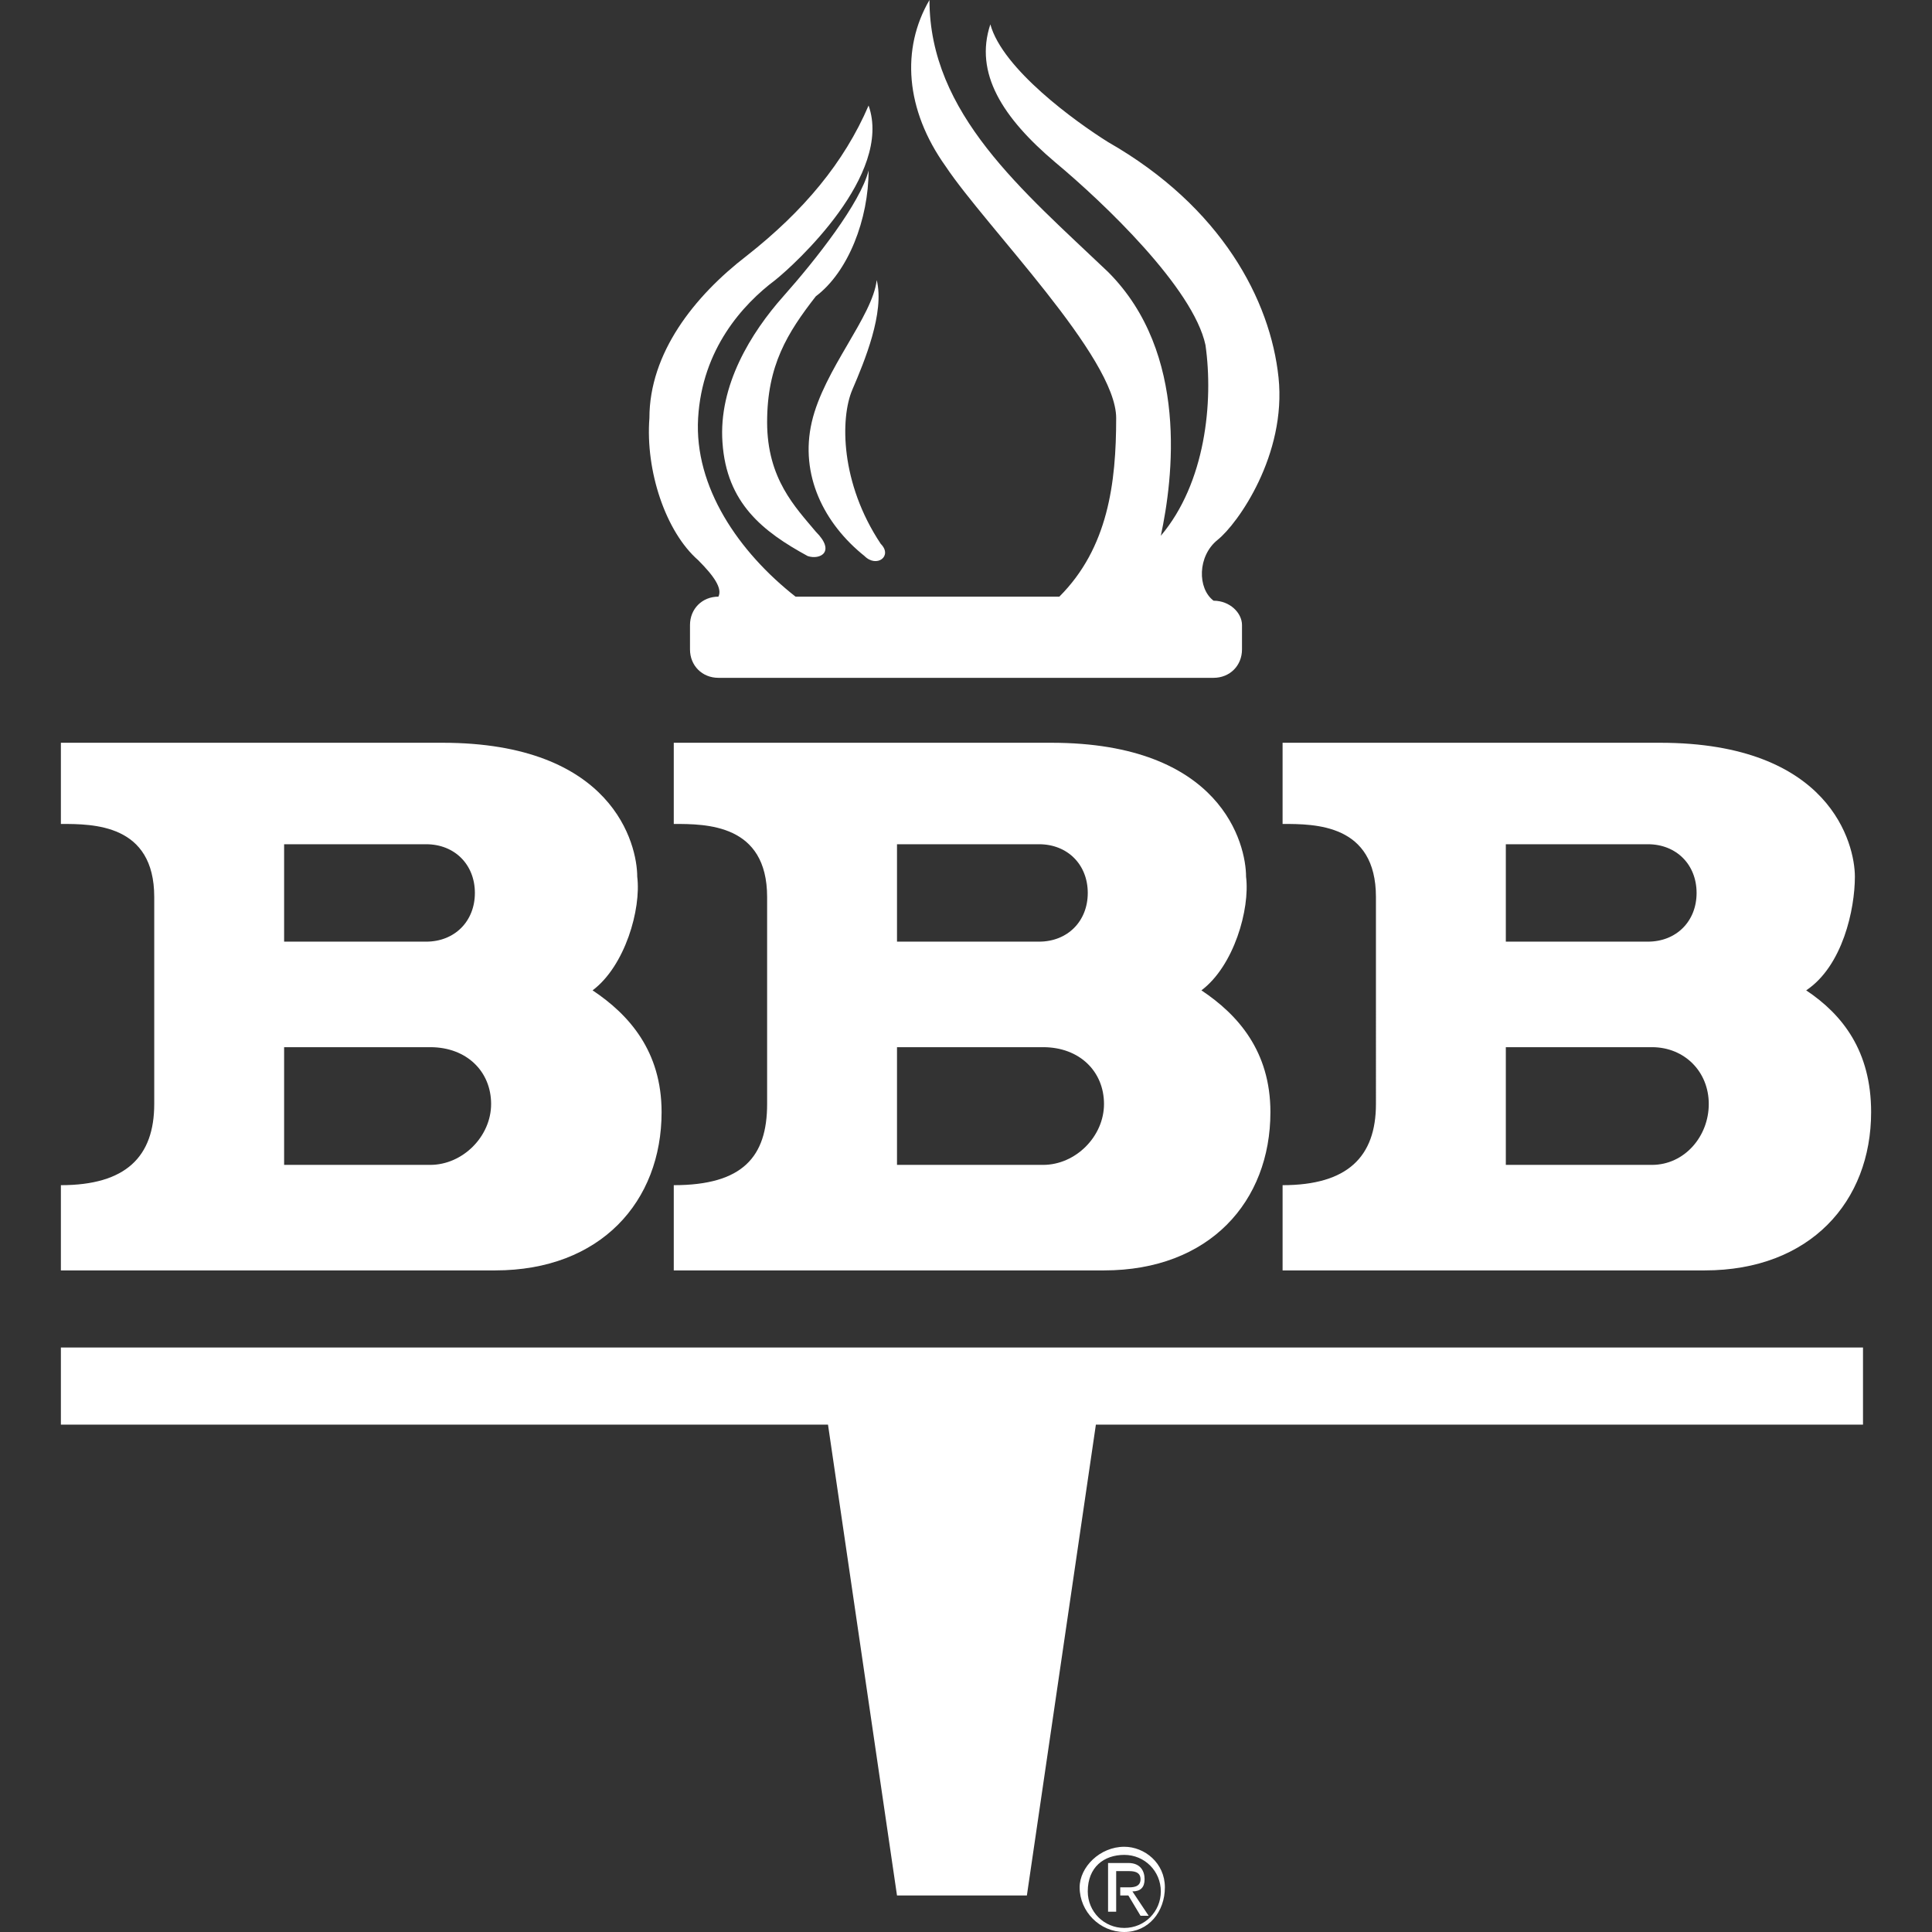
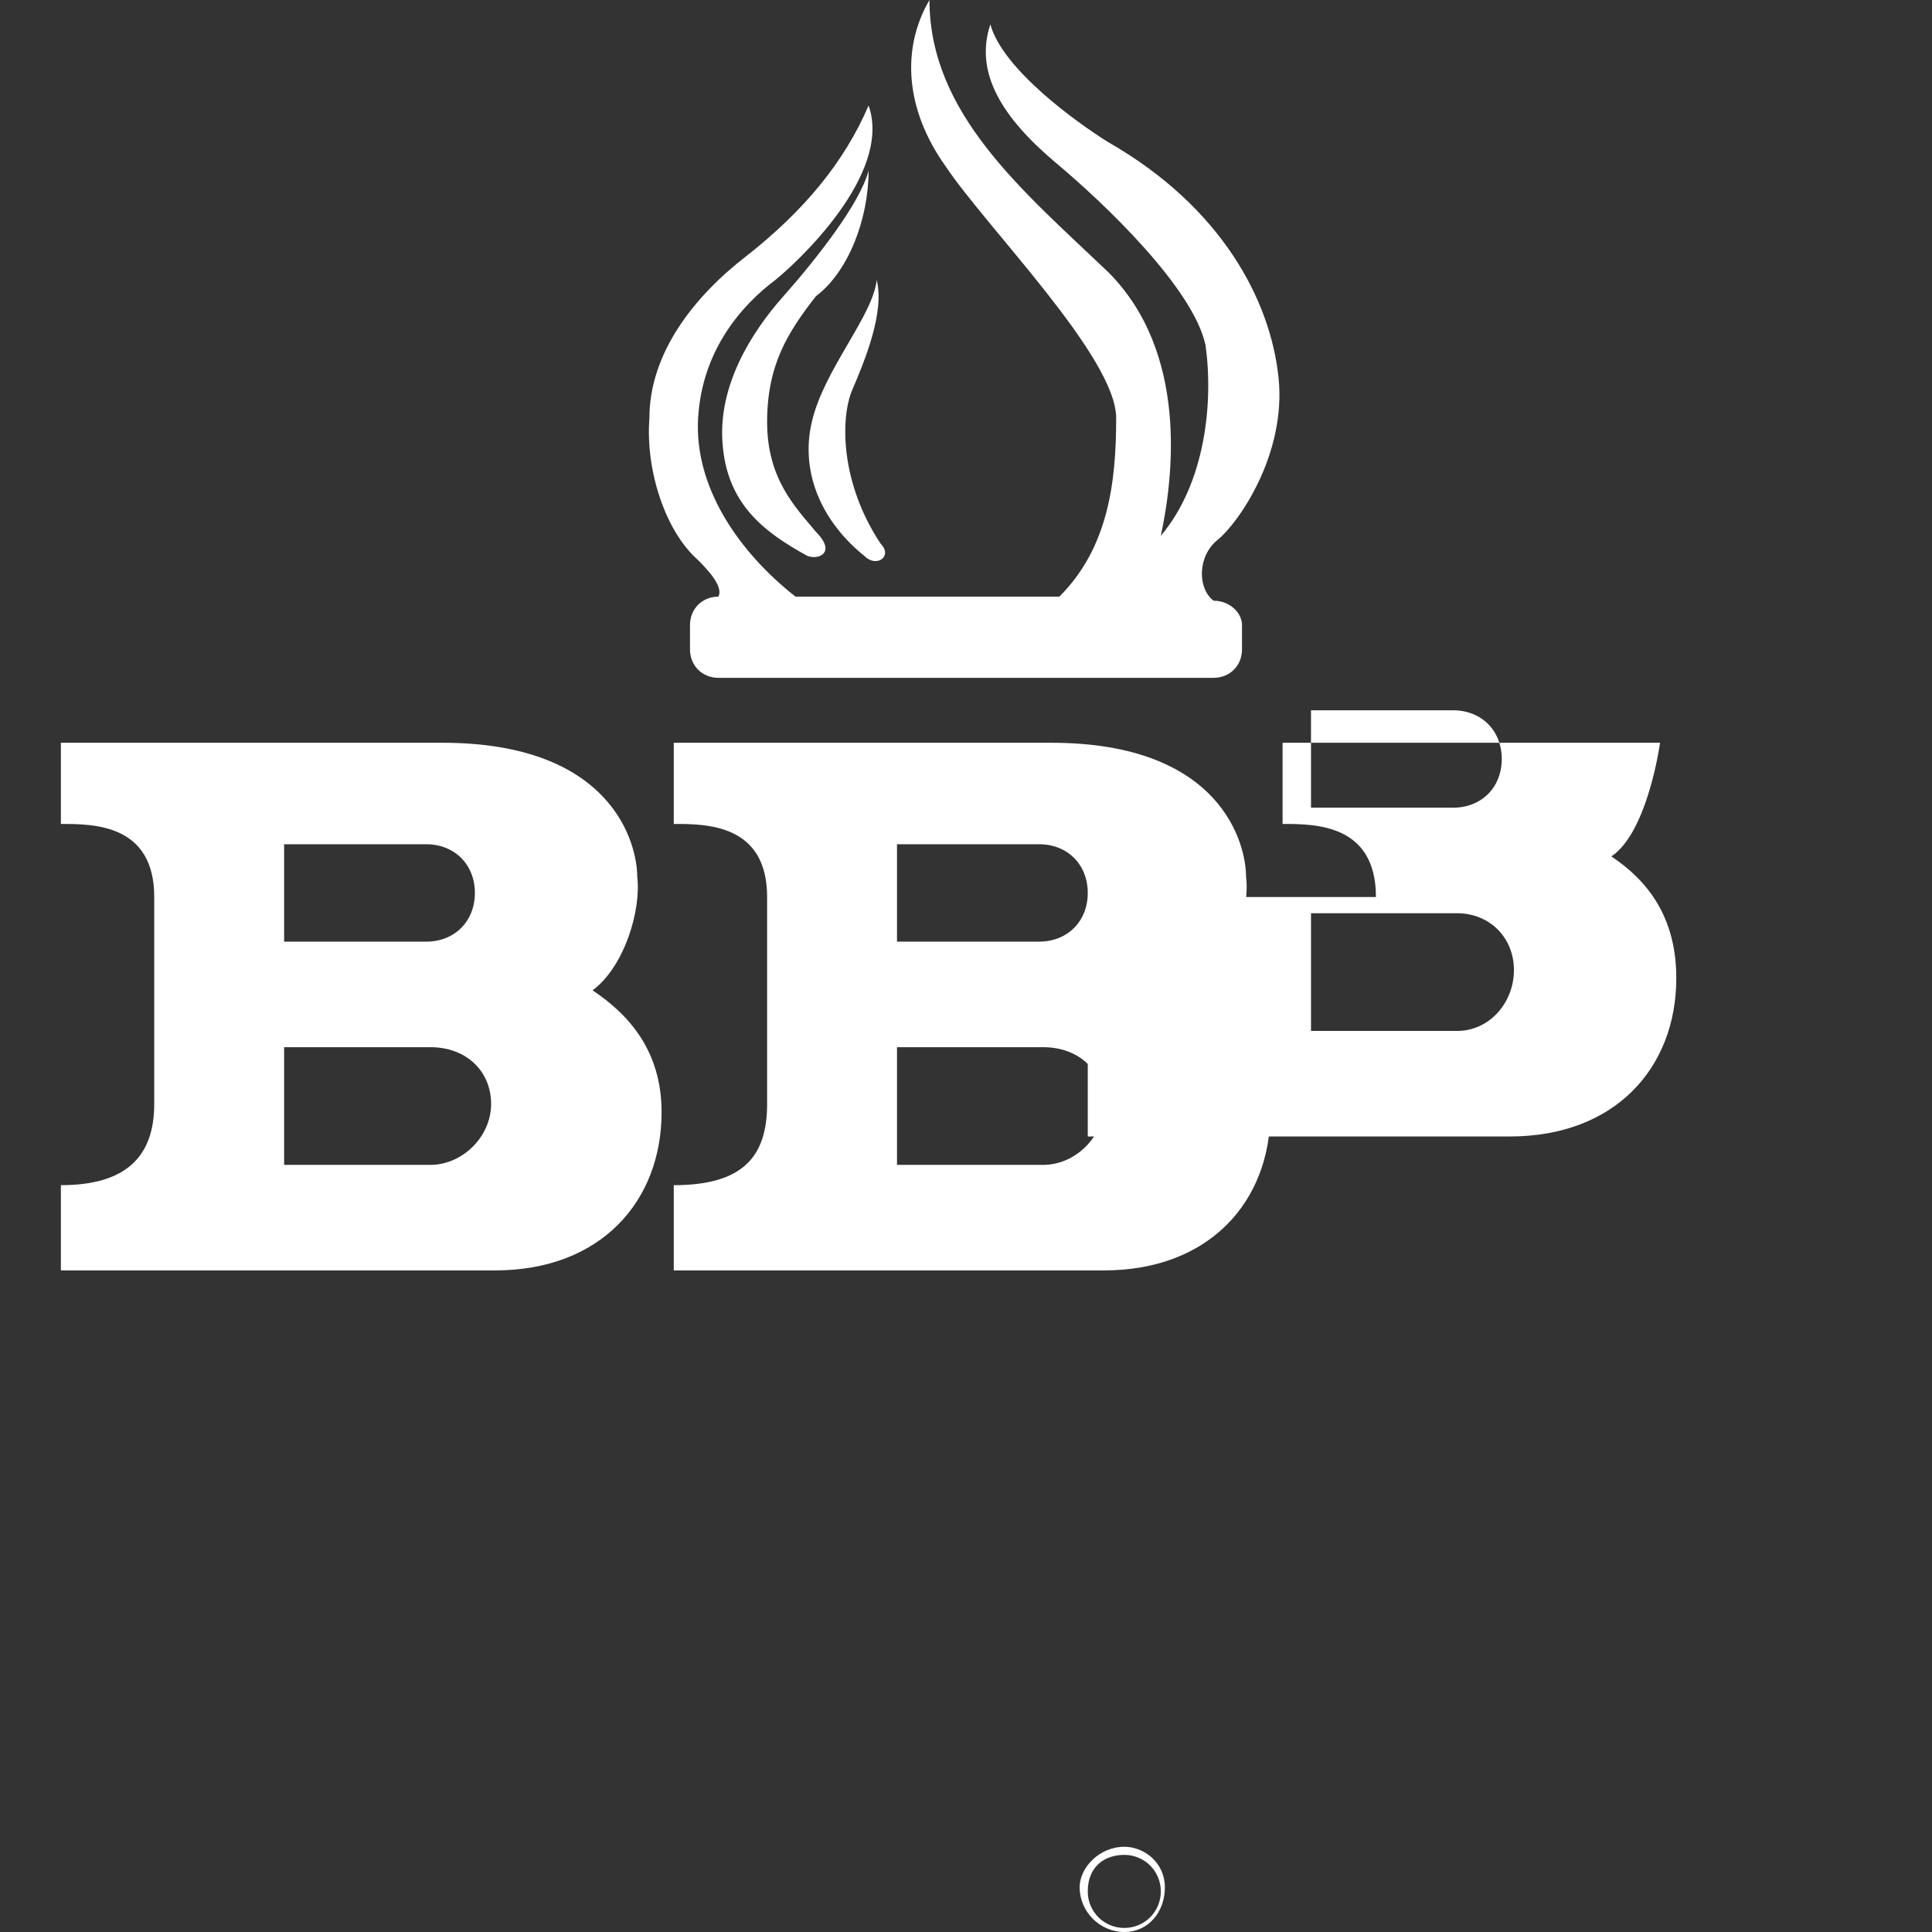
<svg xmlns="http://www.w3.org/2000/svg" version="1.1" id="Capa_1" x="0px" y="0px" viewBox="0 0 380.8 380.8" style="enable-background:new 0 0 380.8 380.8;" xml:space="preserve" width="512px" height="512px" class="">
  <rect x="0" y="0" width="380.8" height="380.8" fill="#333333" stroke="none" />
  <g>
    <g>
-       <path style="fill:#FFFFFF" d="M271.2,176.8c0-14.4-12-14.4-18.4-14.4v-16h74.4c33.6,0,38.4,20,38.4,26.4s-2.4,17.6-9.6,22.4   c7.2,4.8,12.8,12,12.8,24c0,17.6-12,31.2-32.8,31.2h-83.2v-16.8c12.8,0,18.4-5.6,18.4-16l25.6,12h28.8c6.4,0,11.2-5.6,11.2-12   s-4.8-11.2-11.2-11.2h-28.8v-20.8h28c5.6,0,9.6-4,9.6-9.6s-4-9.6-9.6-9.6h-28v64l-25.6-12V176.8" data-original="#008FBE" class="" data-old_color="#008FBE" />
+       <path style="fill:#FFFFFF" d="M271.2,176.8c0-14.4-12-14.4-18.4-14.4v-16h74.4s-2.4,17.6-9.6,22.4   c7.2,4.8,12.8,12,12.8,24c0,17.6-12,31.2-32.8,31.2h-83.2v-16.8c12.8,0,18.4-5.6,18.4-16l25.6,12h28.8c6.4,0,11.2-5.6,11.2-12   s-4.8-11.2-11.2-11.2h-28.8v-20.8h28c5.6,0,9.6-4,9.6-9.6s-4-9.6-9.6-9.6h-28v64l-25.6-12V176.8" data-original="#008FBE" class="" data-old_color="#008FBE" />
      <path style="fill:#FFFFFF" d="M151.2,176.8c0-14.4-12-14.4-18.4-14.4v-16h74.4c33.6,0,38.4,20,38.4,26.4   c0.8,6.4-2.4,17.6-8.8,22.4c7.2,4.8,13.6,12,13.6,24c0,17.6-12,31.2-32.8,31.2h-84.8v-16.8c13.6,0,18.4-5.6,18.4-16l25.6,12h28.8   c6.4,0,12-5.6,12-12s-4.8-11.2-12-11.2h-28.8v-20.8h28c5.6,0,9.6-4,9.6-9.6s-4-9.6-9.6-9.6h-28v64l-25.6-12V176.8" data-original="#008FBE" class="" data-old_color="#008FBE" />
      <path style="fill:#FFFFFF" d="M30.4,176.8c0-14.4-12-14.4-18.4-14.4v-16h75.2c33.6,0,38.4,20,38.4,26.4c0.8,6.4-2.4,17.6-8.8,22.4   c7.2,4.8,13.6,12,13.6,24c0,17.6-12,31.2-32.8,31.2H12v-16.8c12.8,0,18.4-5.6,18.4-16l25.6,12h28.8c6.4,0,12-5.6,12-12   s-4.8-11.2-12-11.2H56v-20.8h28c5.6,0,9.6-4,9.6-9.6s-4-9.6-9.6-9.6H56v64l-25.6-12V176.8" data-original="#008FBE" class="" data-old_color="#008FBE" />
-       <polyline style="fill:#FFFFFF" points="216,280.8 202.4,373.6 176.8,373.6 163.2,280.8 12,280.8 12,265.6 367.2,265.6    367.2,280.8 216,280.8  " data-original="#008FBE" class="" data-old_color="#008FBE" />
      <path style="fill:#FFFFFF" d="M239.2,118.4c-3.2-2.4-3.2-8.8,0.8-12s13.6-16.8,12-32S240.8,40.8,218.4,28   c-6.4-4-20.8-14.4-23.2-23.2C192,14.4,197.6,23.2,208,32c9.6,8,27.2,24.8,29.6,36c1.6,11.2,0,27.2-8.8,37.6   c2.4-11.2,5.6-36-10.4-52c-16.8-16-35.2-31.2-35.2-53.6c-5.6,9.6-4.8,21.6,3.2,32.8c8,12,33.6,37.6,33.6,49.6   c0,12.8-1.6,25.6-11.2,35.2h-52c-11.2-8.8-20-21.6-19.2-35.2s8.8-22.4,15.2-27.2c4-3.2,23.2-20.8,18.4-34.4   c-4.8,11.2-12.8,20.8-24,29.6c-10.4,8-19.2,19.2-19.2,32c-0.8,10.4,3.2,22.4,9.6,28c3.2,3.2,4.8,5.6,4,7.2c-3.2,0-5.6,2.4-5.6,5.6   v4.8c0,3.2,2.4,5.6,5.6,5.6h97.6c3.2,0,5.6-2.4,5.6-5.6v-4.8C244.8,120.8,242.4,118.4,239.2,118.4   C239.2,118.4,242.4,118.4,239.2,118.4" data-original="#008FBE" class="" data-old_color="#008FBE" />
    </g>
    <path style="fill:#FFFFFF" d="M171.2,33.6c-1.6,6.4-10.4,17.6-16.8,24.8c-6.4,7.2-12.8,17.6-12,28.8c0.8,12,8,17.6,16.8,22.4  c2.4,0.8,5.6-0.8,1.6-4.8c-4-4.8-9.6-10.4-9.6-21.6s4-17.6,9.6-24.8C167.2,53.6,171.2,43.2,171.2,33.6  C171.2,33.6,171.2,43.2,171.2,33.6" data-original="#05AFD6" class="active-path" data-old_color="#05AFD6" />
    <path style="fill:#FFFFFF" d="M170.4,109.6c-8-6.4-12.8-16-10.4-26.4c2.4-10.4,12-20.8,12.8-28c1.6,6.4-2.4,16-4.8,21.6  s-2.4,18.4,5.6,30.4C176,109.6,172.8,112,170.4,109.6C170.4,109.6,172.8,112,170.4,109.6" data-original="#0AD9EF" class="" data-old_color="#0AD9EF" />
    <g>
      <path style="fill:#FFFFFF" d="M221.6,365.6c4,0,7.2,3.2,7.2,7.2s-3.2,7.2-7.2,7.2s-7.2-3.2-7.2-7.2   C214.4,368,217.6,365.6,221.6,365.6V364c-4.8,0-8.8,4-8.8,8c0,4.8,4,8.8,8.8,8.8s8-4,8-8.8s-4-8-8-8V365.6" data-original="#008FBE" class="" data-old_color="#008FBE" />
-       <path style="fill:#FFFFFF" d="M220,368.8h2.4c0.8,0,2.4,0,2.4,1.6s-1.6,1.6-2.4,1.6h-1.6v1.6h1.6l2.4,4h1.6l-3.2-4.8   c1.6,0,2.4-0.8,2.4-2.4s-0.8-3.2-3.2-3.2h-4v9.6h1.6V368.8" data-original="#008FBE" class="" data-old_color="#008FBE" />
    </g>
  </g>
</svg>